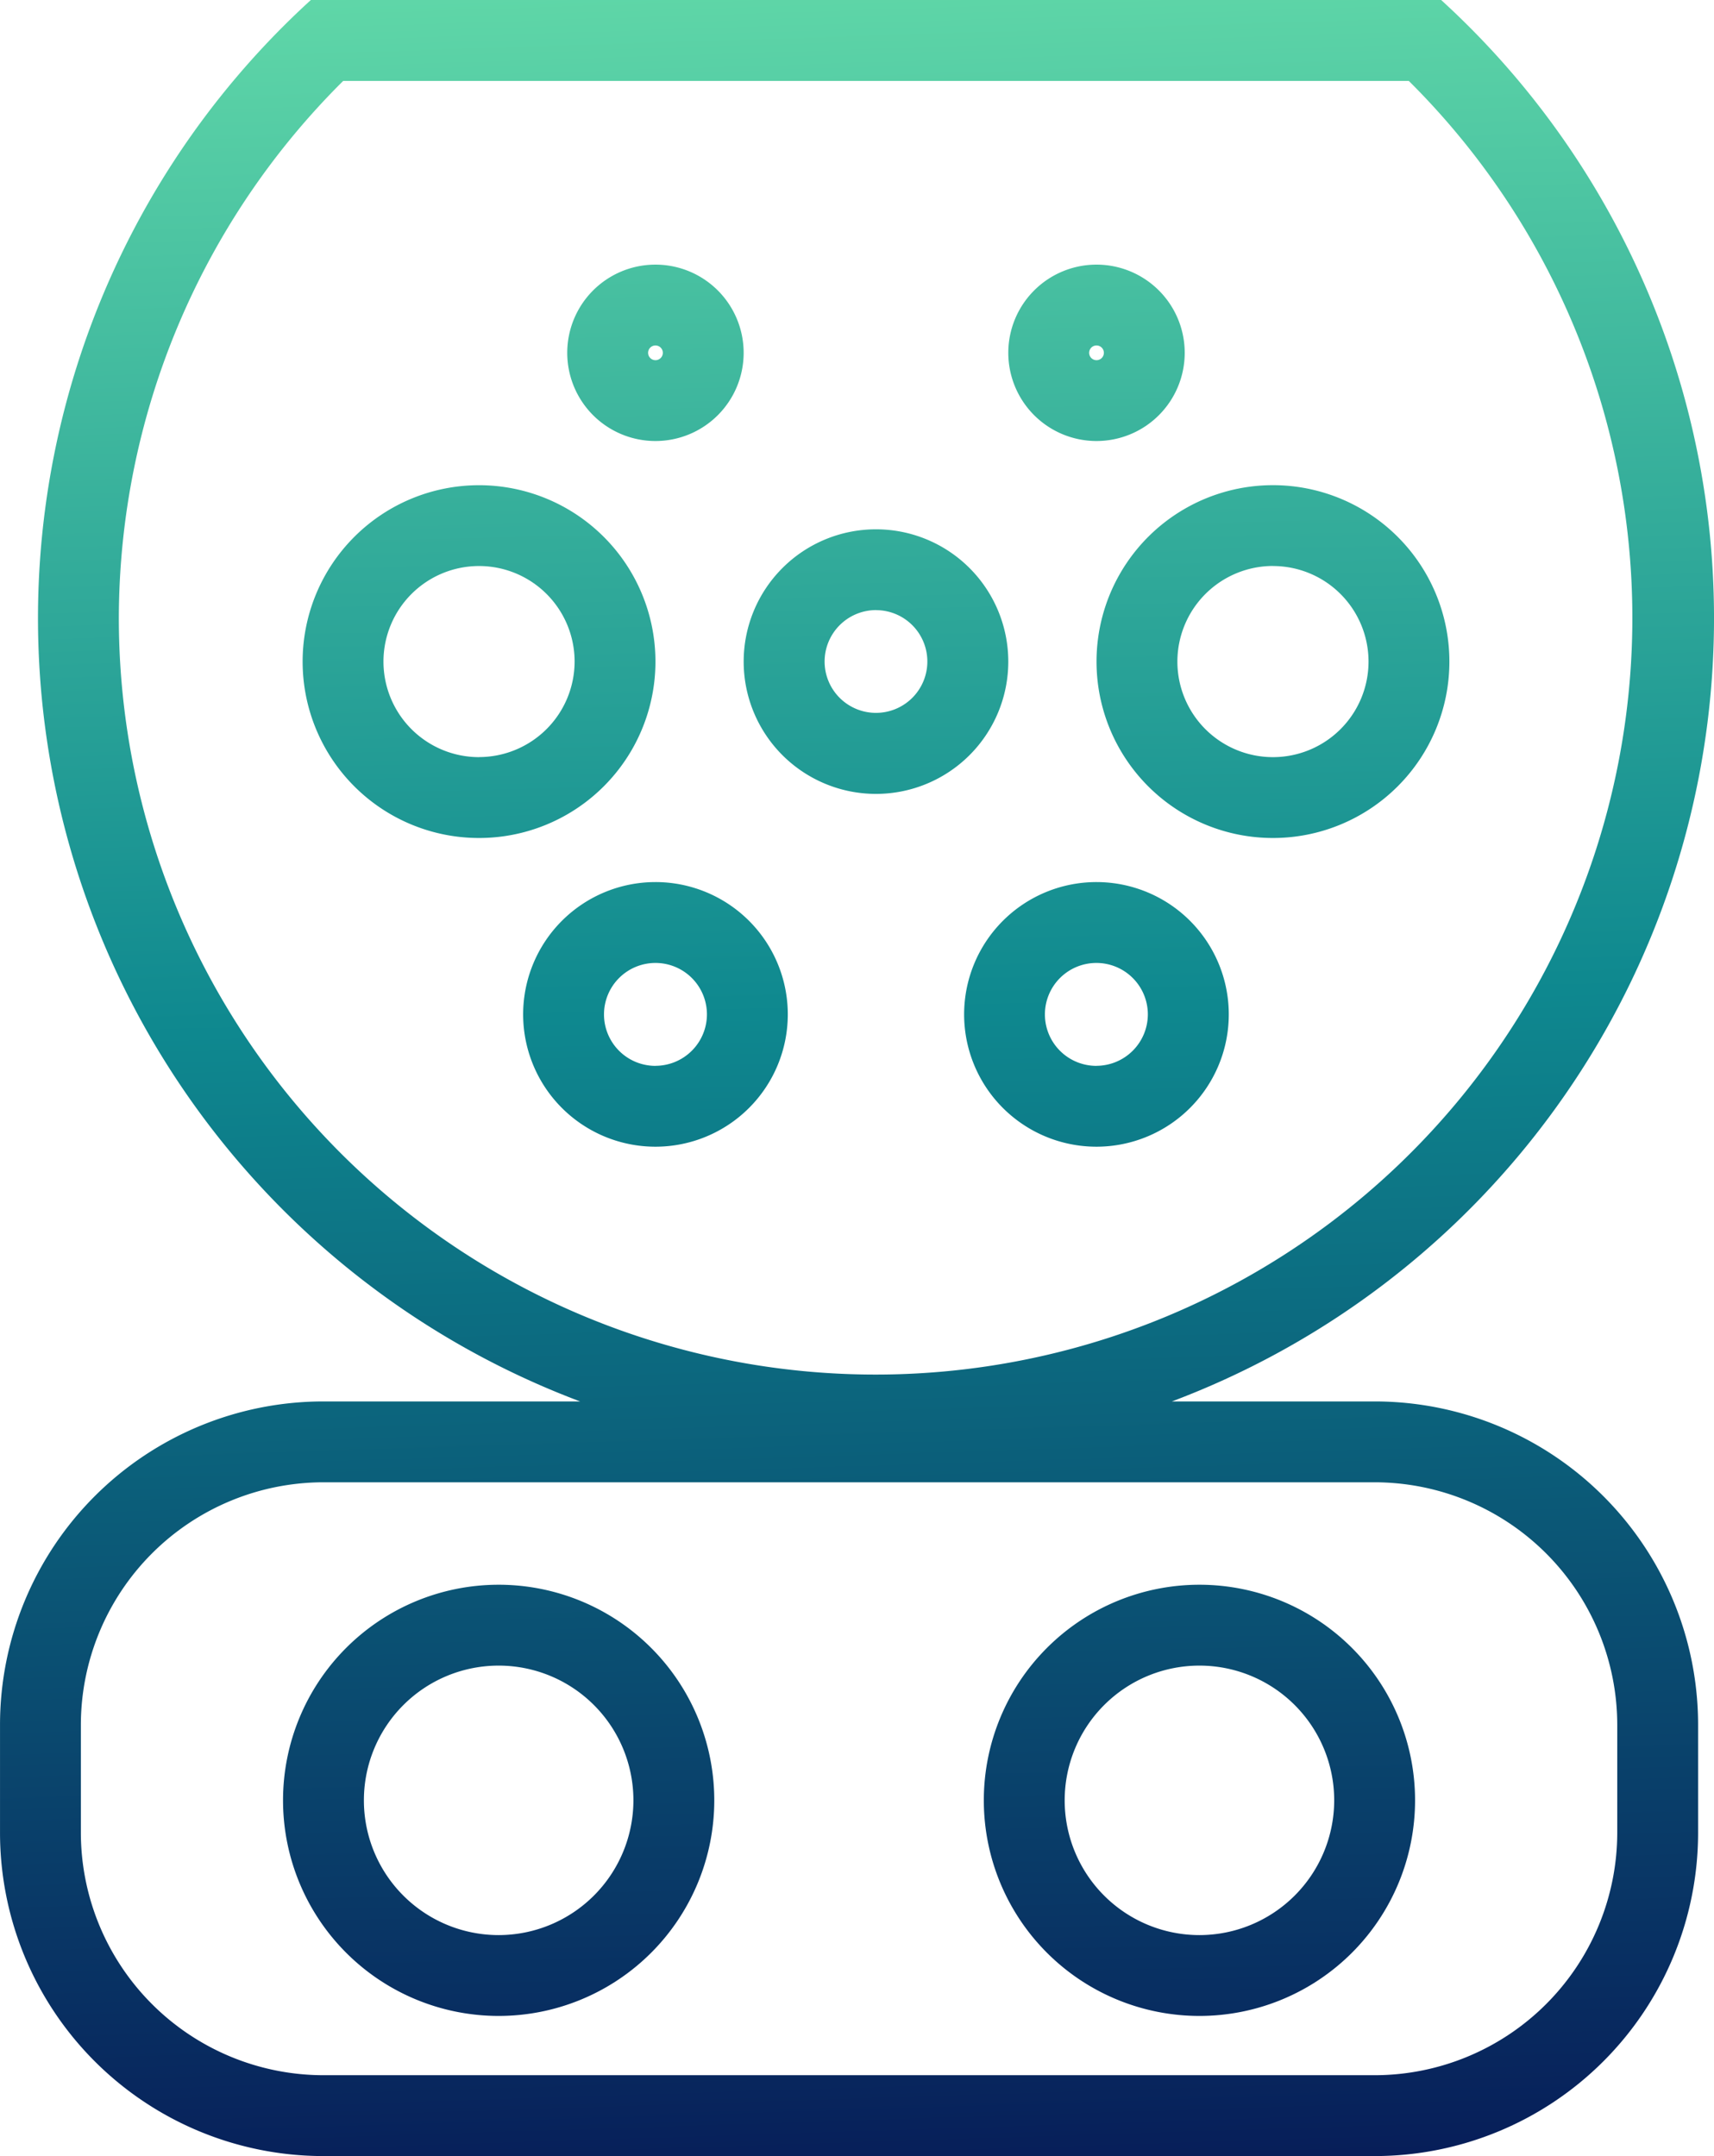
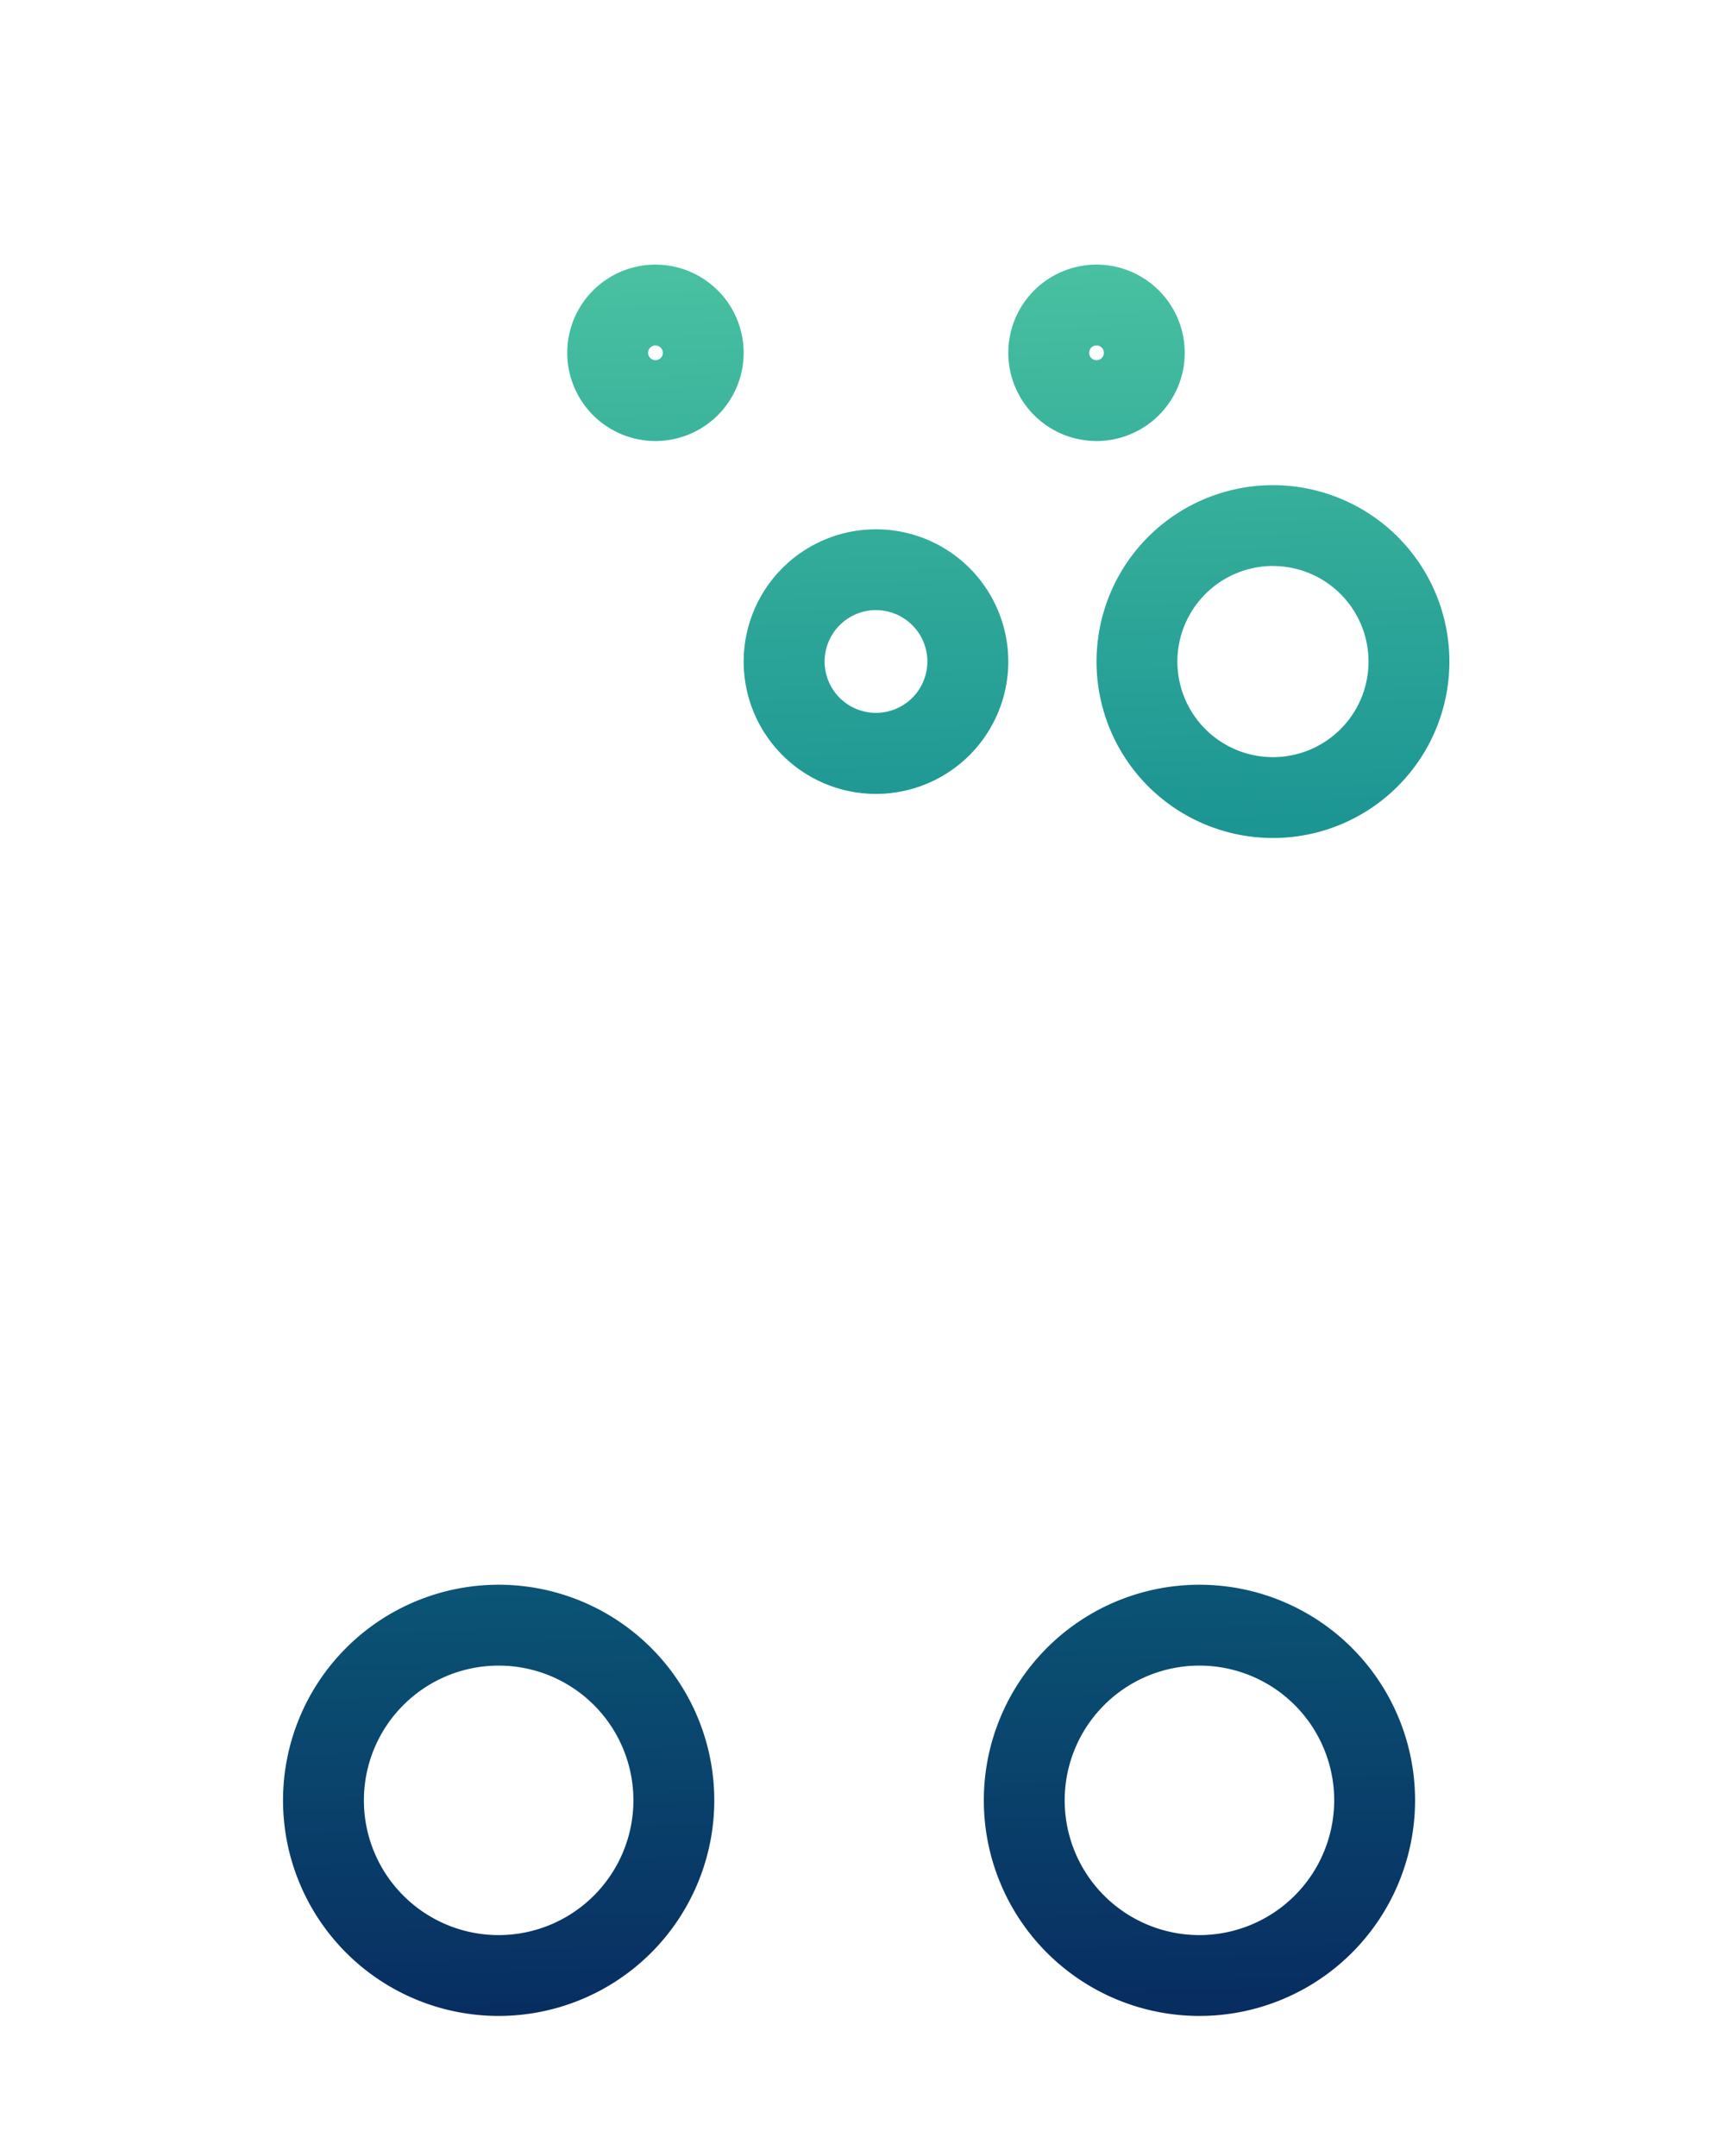
<svg xmlns="http://www.w3.org/2000/svg" xmlns:xlink="http://www.w3.org/1999/xlink" width="90.087" height="113.333" viewBox="0 0 90.087 113.333">
  <defs>
    <style>.a{fill:url(#a);}.b{fill:url(#b);}.c{fill:url(#c);}.d{fill:url(#d);}.e{fill:url(#e);}.f{fill:url(#f);}.g{fill:url(#g);}.h{fill:url(#h);}.i{fill:url(#i);}.j{fill:url(#j);}</style>
    <linearGradient id="a" x1="0.431" y1="-2.788" x2="0.621" y2="6.311" gradientUnits="objectBoundingBox">
      <stop offset="0.002" stop-color="#6de4ac" />
      <stop offset="0.507" stop-color="#0e888f" />
      <stop offset="1" stop-color="#071c58" />
    </linearGradient>
    <linearGradient id="b" x1="0.449" y1="-1.942" x2="0.592" y2="4.881" xlink:href="#a" />
    <linearGradient id="c" x1="0.448" y1="-1.989" x2="0.591" y2="4.834" xlink:href="#a" />
    <linearGradient id="d" x1="0.434" y1="-2.656" x2="0.719" y2="10.991" xlink:href="#a" />
    <linearGradient id="e" x1="0.433" y1="-2.708" x2="0.718" y2="10.939" xlink:href="#a" />
    <linearGradient id="f" x1="0.403" y1="-4.137" x2="0.593" y2="4.96" xlink:href="#a" />
    <linearGradient id="g" x1="0.404" y1="-4.102" x2="0.594" y2="4.995" xlink:href="#a" />
    <linearGradient id="h" x1="0.483" y1="-0.096" x2="0.512" y2="1.02" xlink:href="#a" />
    <linearGradient id="i" x1="0.403" y1="-4.139" x2="0.52" y2="1.444" xlink:href="#a" />
    <linearGradient id="j" x1="0.402" y1="-4.173" x2="0.519" y2="1.41" xlink:href="#a" />
  </defs>
  <g transform="translate(-821.736 -92.023)">
    <path class="a" d="M851.684,122.3a6.954,6.954,0,1,0-6.954-6.954A6.954,6.954,0,0,0,851.684,122.3Zm0-9.659a2.7,2.7,0,1,1-2.7,2.7A2.707,2.707,0,0,1,851.684,112.638Z" transform="translate(16.093 11.454)" />
-     <path class="b" d="M849.637,116.3a9.272,9.272,0,1,0-9.271,9.273A9.272,9.272,0,0,0,849.637,116.3Zm-9.271,5.023a5.023,5.023,0,1,1,5.022-5.023A5.029,5.029,0,0,1,840.366,121.32Z" transform="translate(6.549 10.499)" />
    <path class="c" d="M855.64,116.3a9.273,9.273,0,1,0,9.273-9.273A9.273,9.273,0,0,0,855.64,116.3Zm9.273-5.023a5.023,5.023,0,1,1-5.023,5.023A5.029,5.029,0,0,1,864.913,111.274Z" transform="translate(23.729 10.499)" />
    <path class="d" d="M843.911,109.478a4.636,4.636,0,1,0-4.636-4.636A4.636,4.636,0,0,0,843.911,109.478Zm0-5.023a.387.387,0,1,1-.386.388A.387.387,0,0,1,843.911,104.455Z" transform="translate(12.275 5.727)" />
    <path class="e" d="M857.549,109.478a4.636,4.636,0,1,0-4.637-4.636A4.636,4.636,0,0,0,857.549,109.478Zm0-5.023a.387.387,0,1,1-.388.388A.387.387,0,0,1,857.549,104.455Z" transform="translate(21.82 5.727)" />
-     <path class="f" d="M858.5,119.3a6.955,6.955,0,1,0,6.954,6.956A6.954,6.954,0,0,0,858.5,119.3Zm0,9.661a2.705,2.705,0,1,1,2.7-2.7A2.708,2.708,0,0,1,858.5,128.958Z" transform="translate(20.866 19.089)" />
-     <path class="g" d="M844.865,119.3a6.955,6.955,0,1,0,6.956,6.956A6.955,6.955,0,0,0,844.865,119.3Zm0,9.661a2.705,2.705,0,1,1,2.706-2.7A2.708,2.708,0,0,1,844.865,128.958Z" transform="translate(11.321 19.089)" />
-     <path class="h" d="M893.987,165.689H883.33a43.988,43.988,0,0,0,14.152-73.666H838.074a43.989,43.989,0,0,0,14.152,73.666H838.737a17,17,0,0,0-17,17v5.667a17,17,0,0,0,17,17h55.25a17,17,0,0,0,17-17V182.69A17,17,0,0,0,893.987,165.689Zm-66.005-41.212a39.865,39.865,0,0,1,11.792-28.2h56.008a39.775,39.775,0,1,1-67.8,28.2Zm78.756,63.88a12.764,12.764,0,0,1-12.751,12.749h-55.25a12.764,12.764,0,0,1-12.751-12.749V182.69a12.766,12.766,0,0,1,12.751-12.751h55.25a12.765,12.765,0,0,1,12.751,12.751Z" transform="translate(0 0)" />
    <path class="i" d="M841.82,141.027a11.333,11.333,0,1,0,11.333,11.333A11.332,11.332,0,0,0,841.82,141.027Zm0,18.417a7.083,7.083,0,1,1,7.083-7.083A7.091,7.091,0,0,1,841.82,159.444Z" transform="translate(6.125 34.297)" />
    <path class="j" d="M863.488,141.027a11.333,11.333,0,1,0,11.333,11.333A11.333,11.333,0,0,0,863.488,141.027Zm0,18.417a7.083,7.083,0,1,1,7.083-7.083A7.091,7.091,0,0,1,863.488,159.444Z" transform="translate(21.29 34.297)" />
  </g>
</svg>